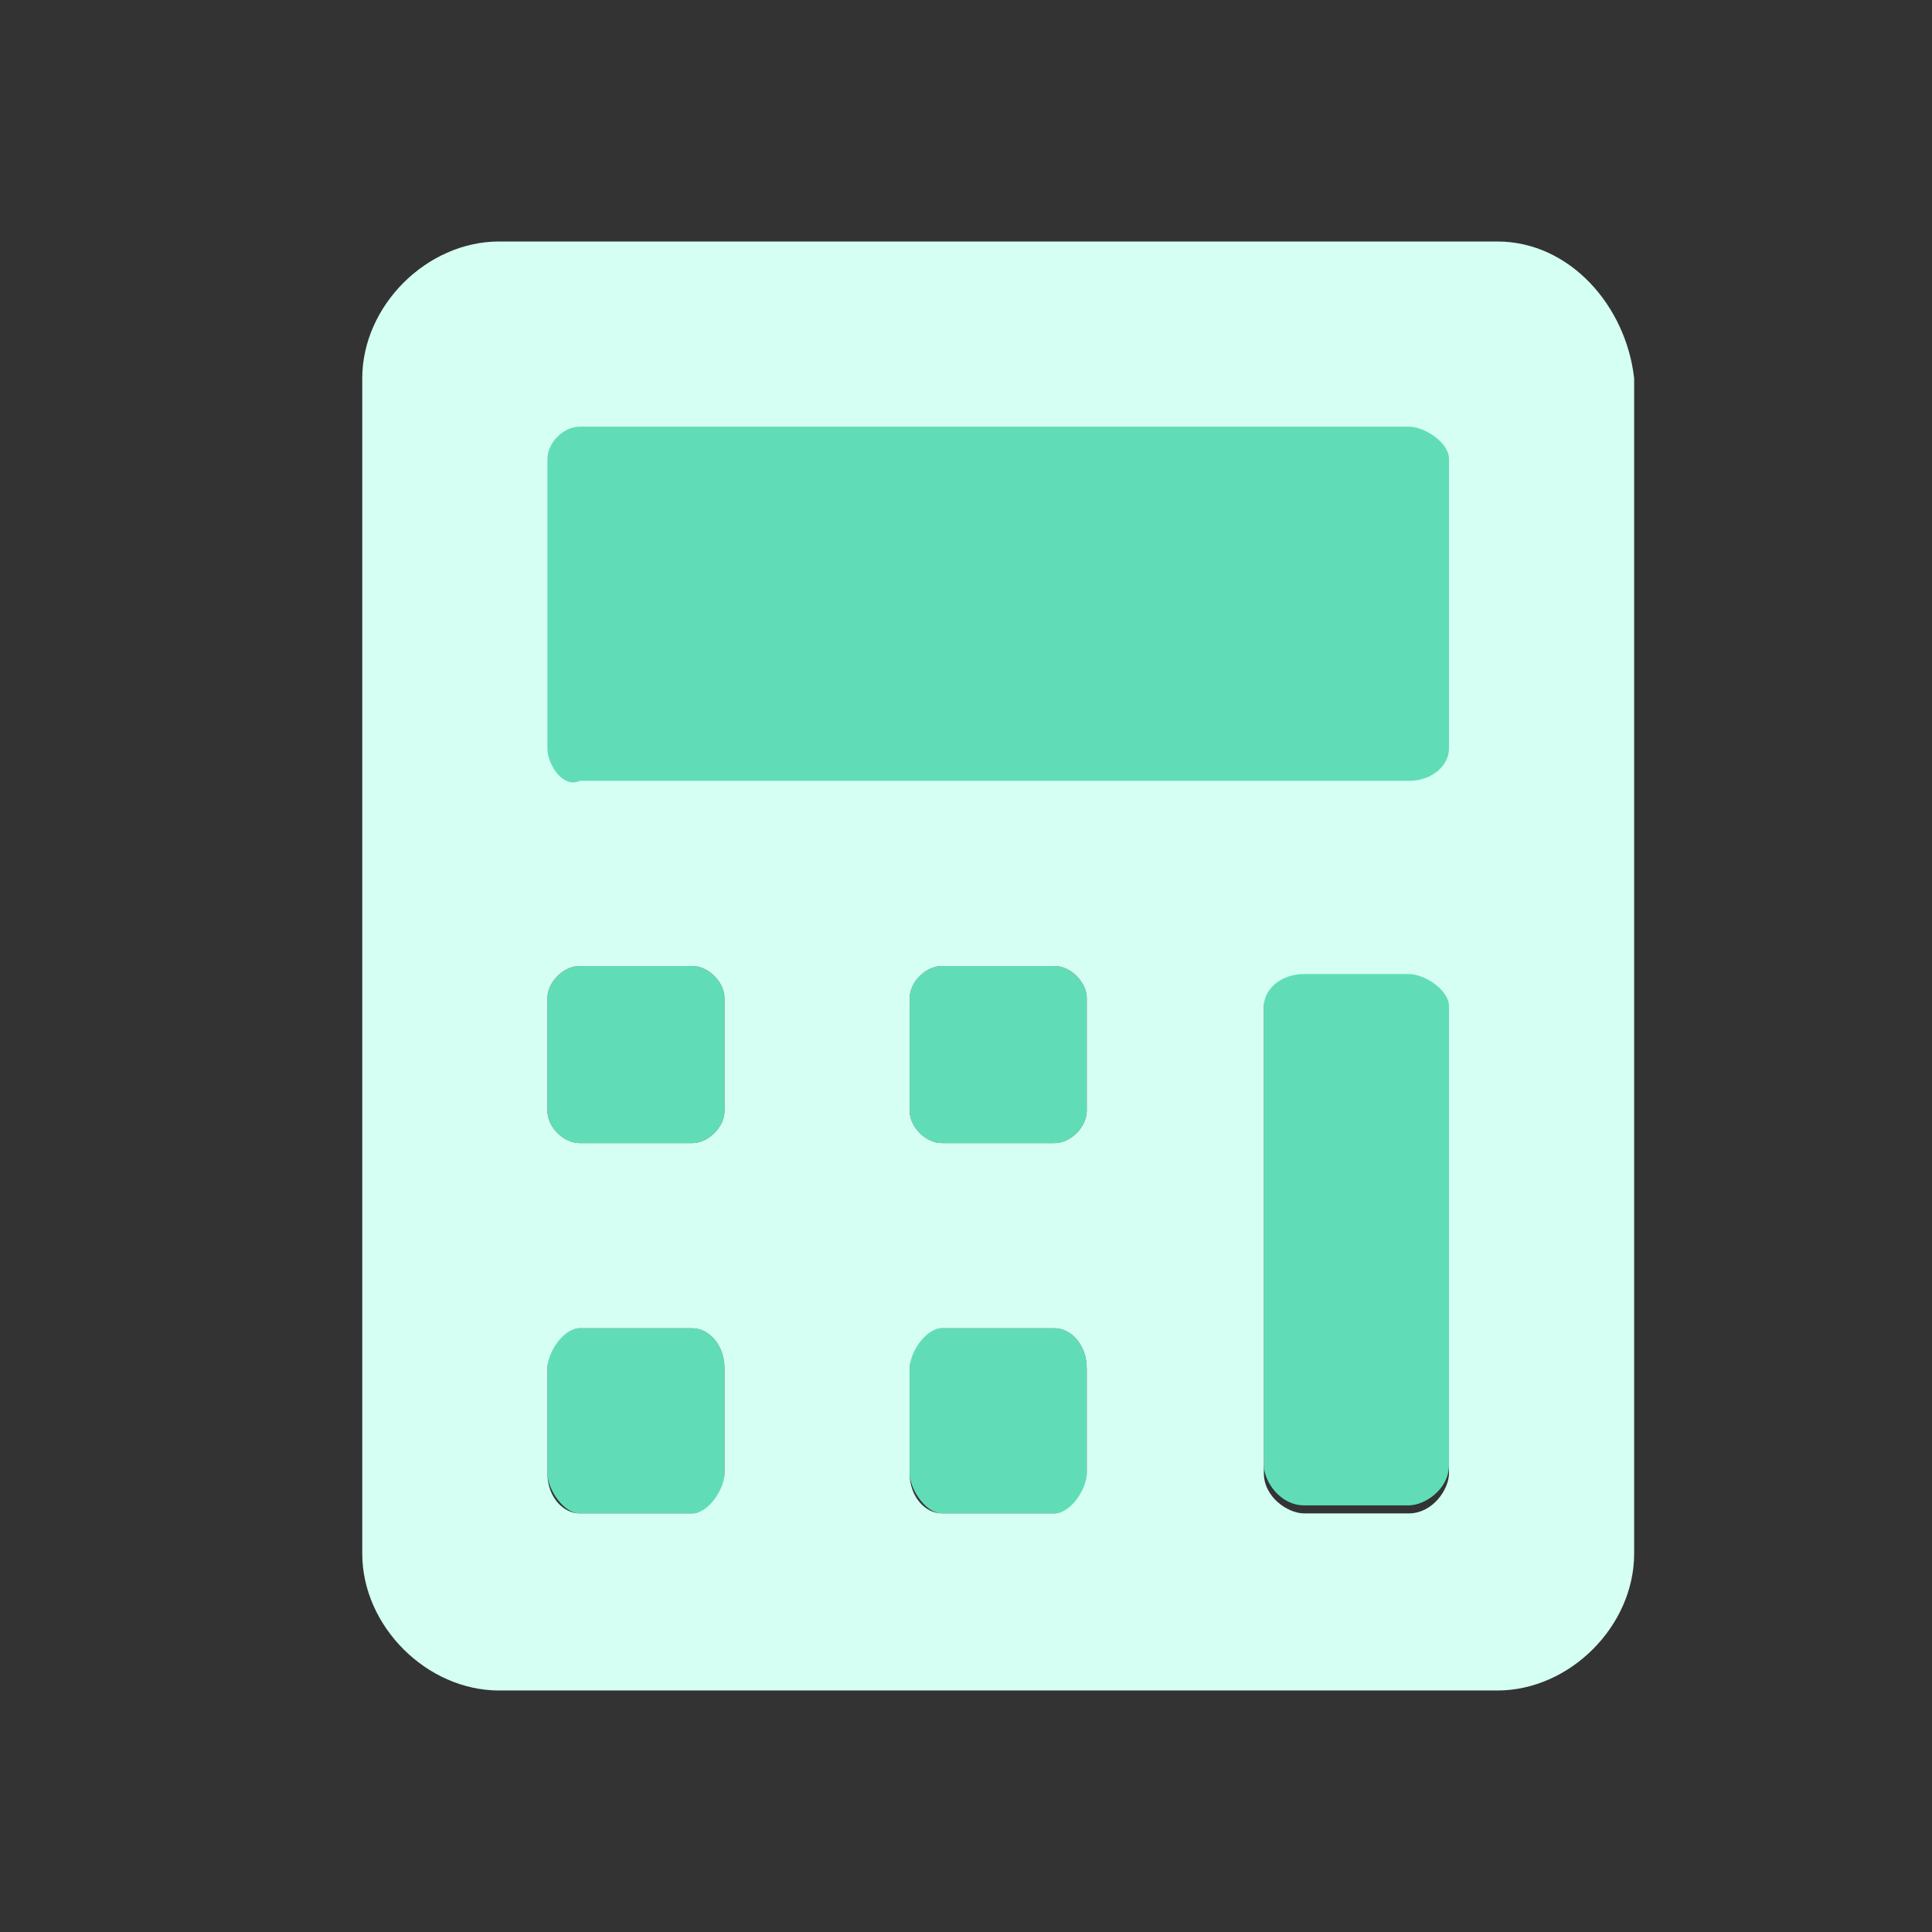
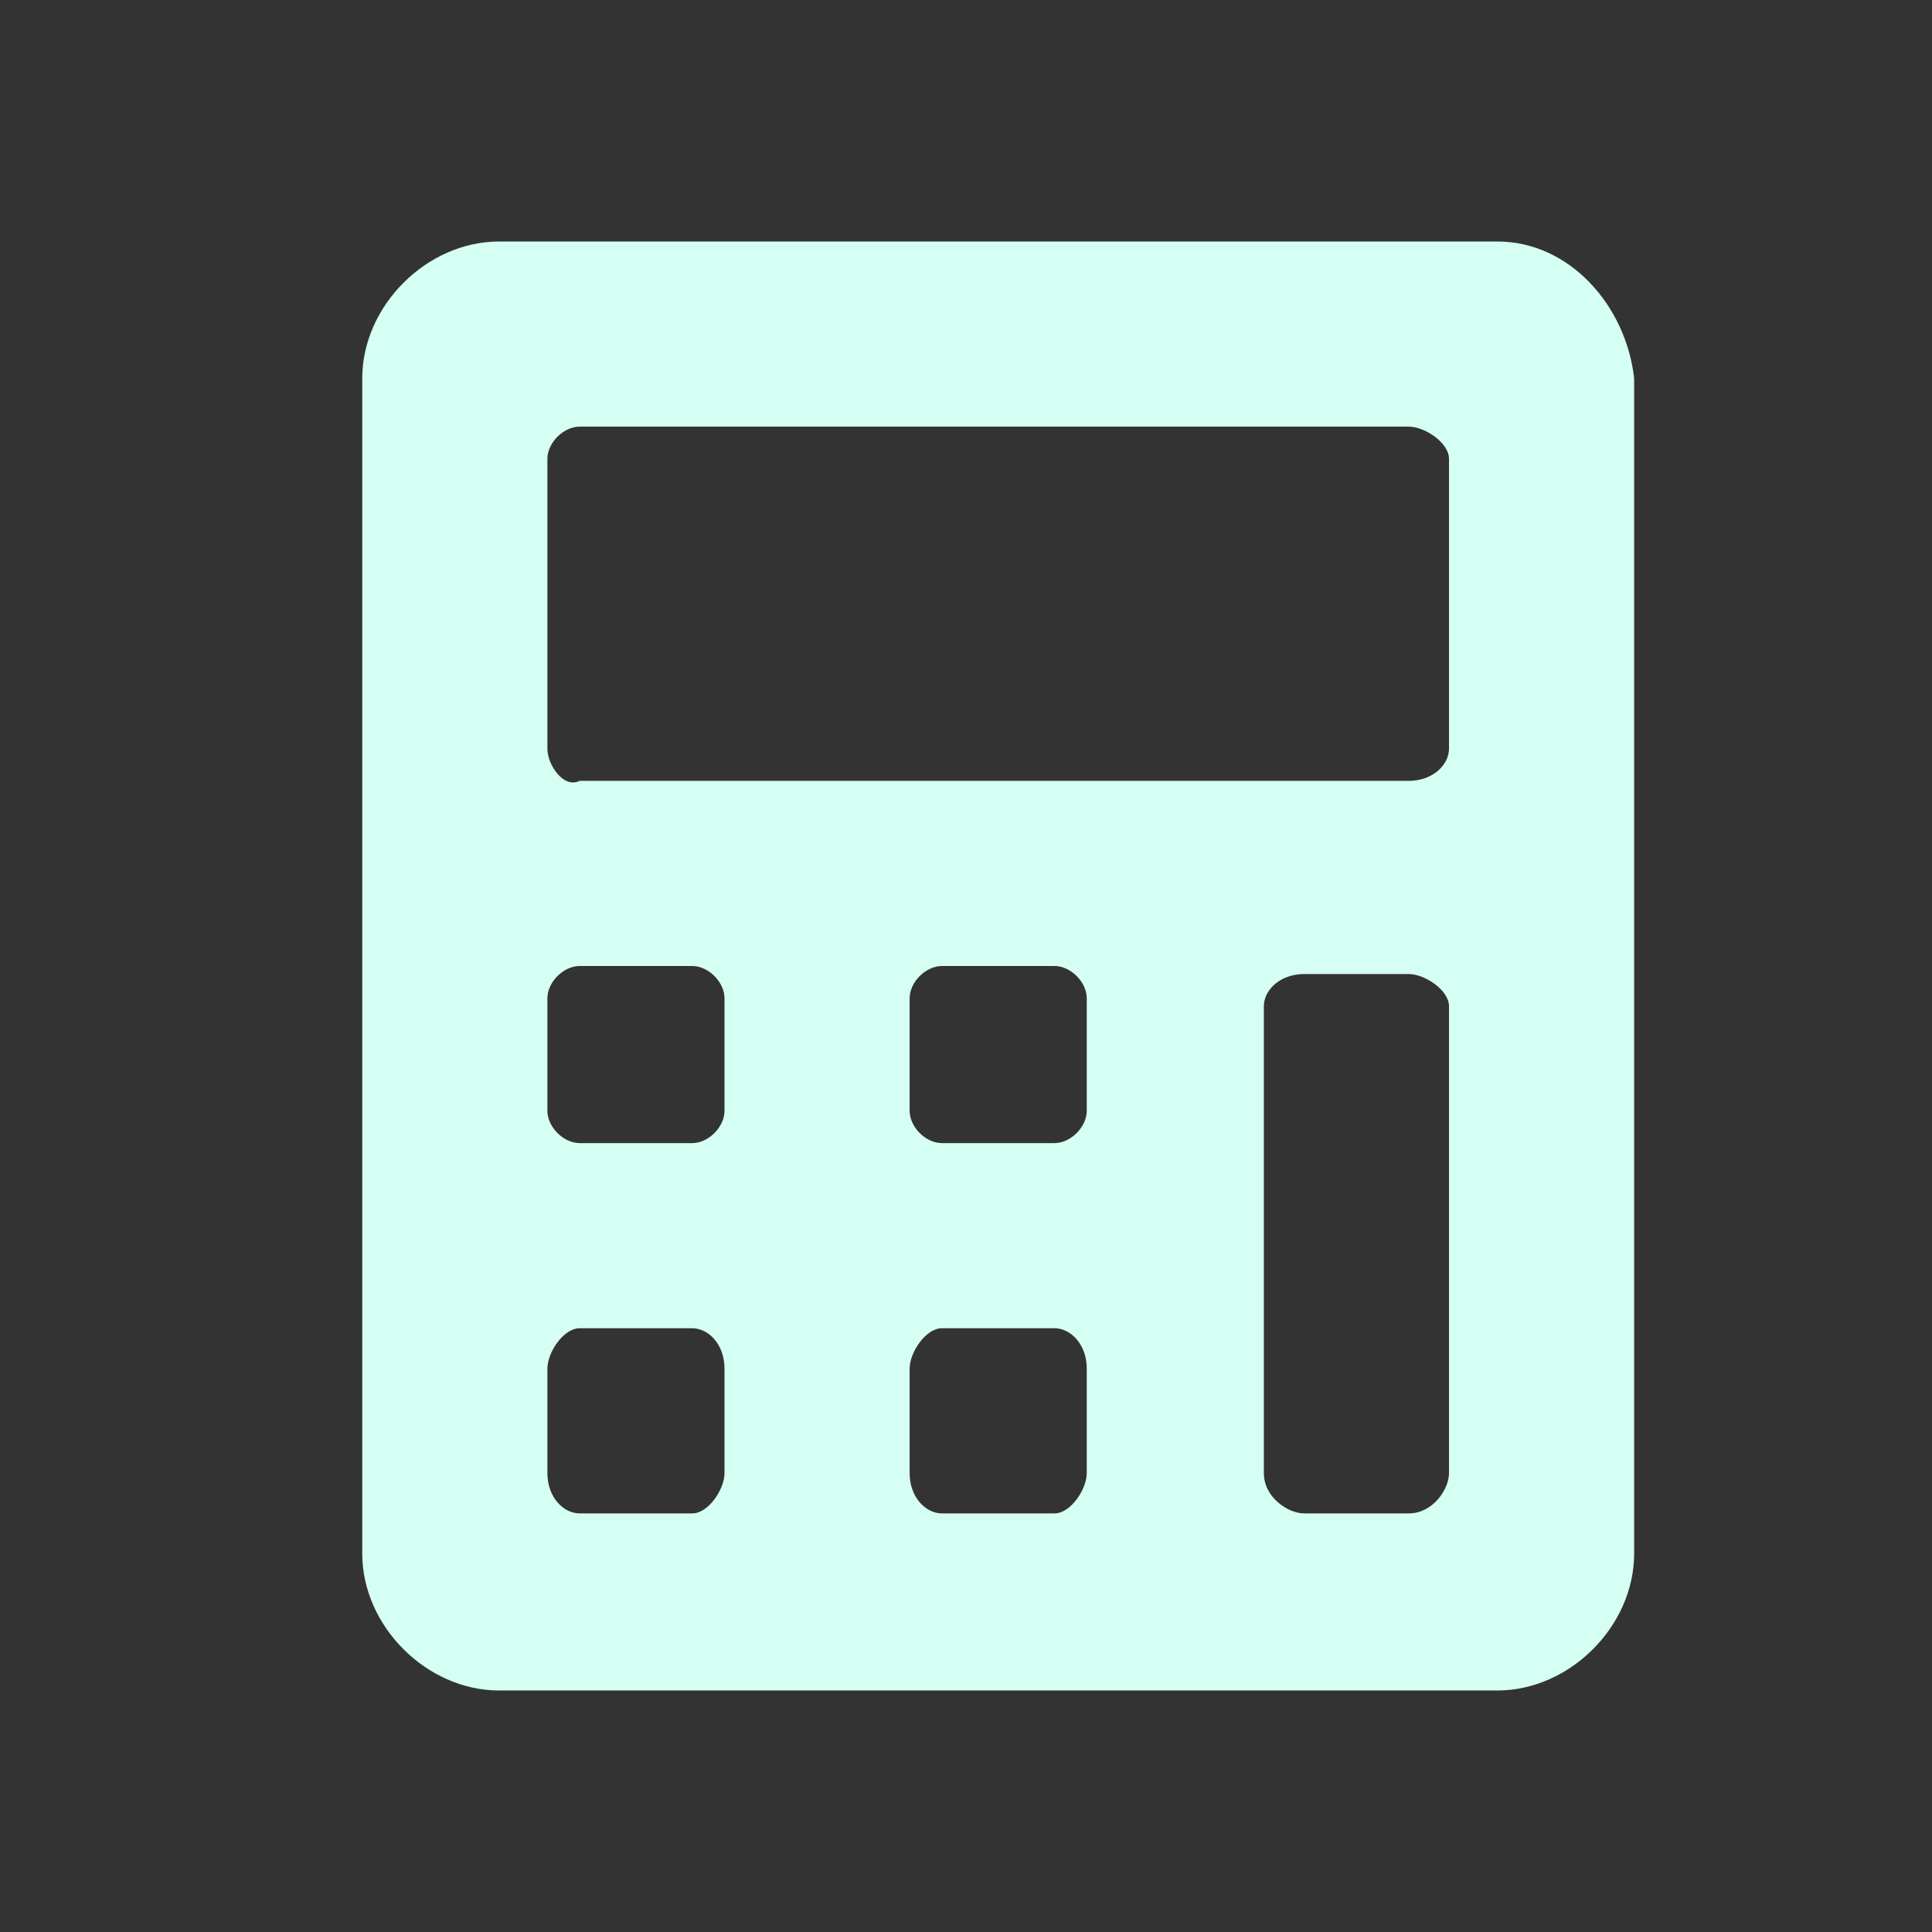
<svg xmlns="http://www.w3.org/2000/svg" version="1.1" id="Layer_1" x="0px" y="0px" viewBox="0 0 24 24" style="enable-background:new 0 0 24 24;" xml:space="preserve">
  <rect x="0" y="0" width="24" height="24" fill="#333333" stroke="none" />
  <style type="text/css">
	.st0{fill:#60DDB7;}
	.st1{fill:#D5FFF2;}
</style>
-   <rect x="6" y="4" class="st0" width="13" height="7" />
-   <path class="st0" d="M8.6,16.5H7.2c-0.2,0-0.4,0.2-0.4,0.5v1.3c0,0.2,0.2,0.5,0.4,0.5h1.4c0.2,0,0.4-0.2,0.4-0.5V17  C9,16.7,8.8,16.5,8.6,16.5z M8.6,12H7.2c-0.2,0-0.4,0.2-0.4,0.4v1.4c0,0.2,0.2,0.4,0.4,0.4h1.4C8.8,14.2,9,14,9,13.8v-1.4  C9,12.2,8.8,12,8.6,12z M13.1,16.5h-1.4c-0.2,0-0.4,0.2-0.4,0.5v1.3c0,0.2,0.2,0.5,0.4,0.5h1.4c0.2,0,0.4-0.2,0.4-0.5V17  C13.5,16.7,13.3,16.5,13.1,16.5z M13.1,12h-1.4c-0.2,0-0.4,0.2-0.4,0.4v1.4c0,0.2,0.2,0.4,0.4,0.4h1.4c0.2,0,0.4-0.2,0.4-0.4v-1.4  C13.5,12.2,13.3,12,13.1,12z M17.5,12h-1.3c-0.2,0-0.5,0.2-0.5,0.4v5.8c0,0.2,0.2,0.5,0.5,0.5h1.3c0.2,0,0.5-0.2,0.5-0.5v-5.8  C18,12.2,17.8,12,17.5,12z" />
  <path class="st1" d="M18.6,3H6.2C5.3,3,4.5,3.8,4.5,4.7v14.6c0,0.9,0.8,1.7,1.7,1.7h12.4c0.9,0,1.7-0.8,1.7-1.7V4.7  C20.2,3.8,19.5,3,18.6,3z M9,18.3c0,0.2-0.2,0.5-0.4,0.5H7.2c-0.2,0-0.4-0.2-0.4-0.5V17c0-0.2,0.2-0.5,0.4-0.5h1.4  C8.8,16.5,9,16.7,9,17V18.3z M9,13.8c0,0.2-0.2,0.4-0.4,0.4H7.2c-0.2,0-0.4-0.2-0.4-0.4v-1.4C6.8,12.2,7,12,7.2,12h1.4  C8.8,12,9,12.2,9,12.4V13.8z M13.5,18.3c0,0.2-0.2,0.5-0.4,0.5h-1.4c-0.2,0-0.4-0.2-0.4-0.5V17c0-0.2,0.2-0.5,0.4-0.5h1.4  c0.2,0,0.4,0.2,0.4,0.5V18.3z M13.5,13.8c0,0.2-0.2,0.4-0.4,0.4h-1.4c-0.2,0-0.4-0.2-0.4-0.4v-1.4c0-0.2,0.2-0.4,0.4-0.4h1.4  c0.2,0,0.4,0.2,0.4,0.4V13.8z M18,18.3c0,0.2-0.2,0.5-0.5,0.5h-1.3c-0.2,0-0.5-0.2-0.5-0.5v-5.8c0-0.2,0.2-0.4,0.5-0.4h1.3  c0.2,0,0.5,0.2,0.5,0.4V18.3z M18,9.3c0,0.2-0.2,0.4-0.5,0.4H7.2C7,9.8,6.8,9.5,6.8,9.3V5.7c0-0.2,0.2-0.4,0.4-0.4h10.3  c0.2,0,0.5,0.2,0.5,0.4V9.3z" />
-   <path class="st0" d="M37,8.3L37,8.3c-1.4,0-2.5-1.1-2.5-2.5v0c0-1.4,1.1-2.5,2.5-2.5h0c1.4,0,2.5,1.1,2.5,2.5v0  C39.5,7.2,38.4,8.3,37,8.3z" />
  <path class="st1" d="M37,14.1L37,14.1c-1.4,0-2.5-1.1-2.5-2.5v0c0-1.4,1.1-2.5,2.5-2.5h0c1.4,0,2.5,1.1,2.5,2.5v0  C39.5,13,38.4,14.1,37,14.1z" />
</svg>